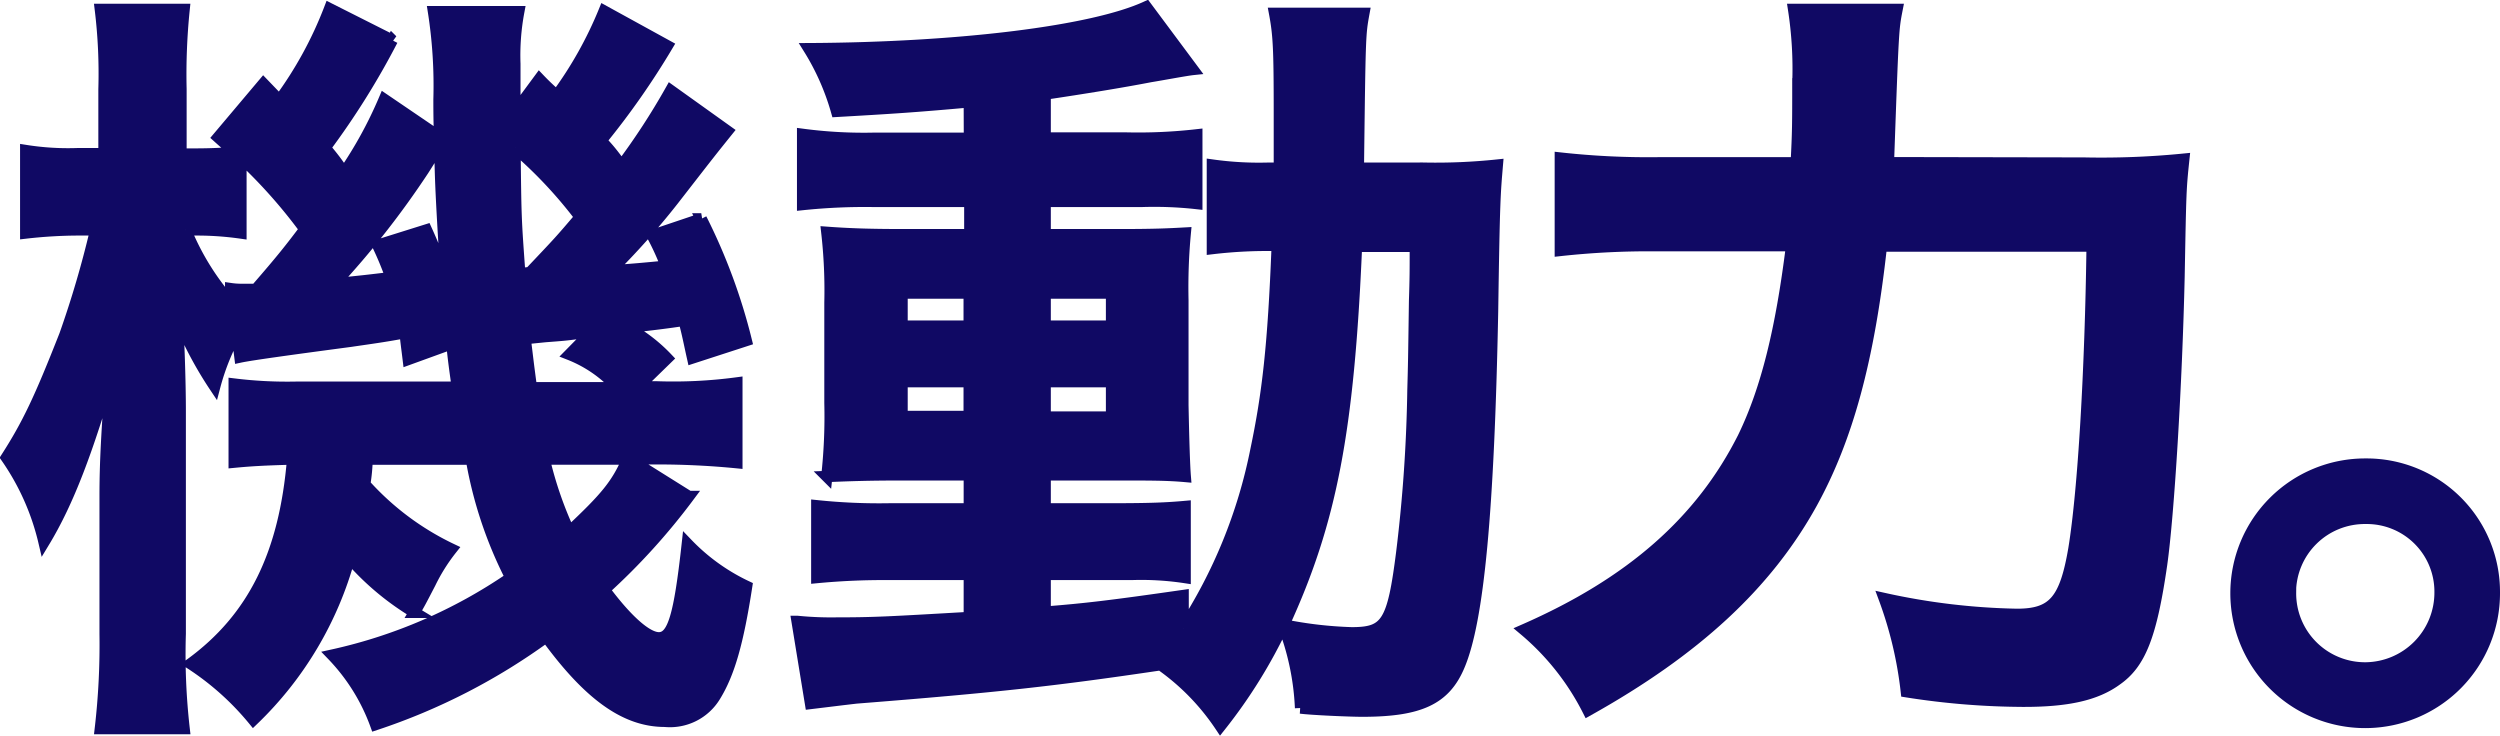
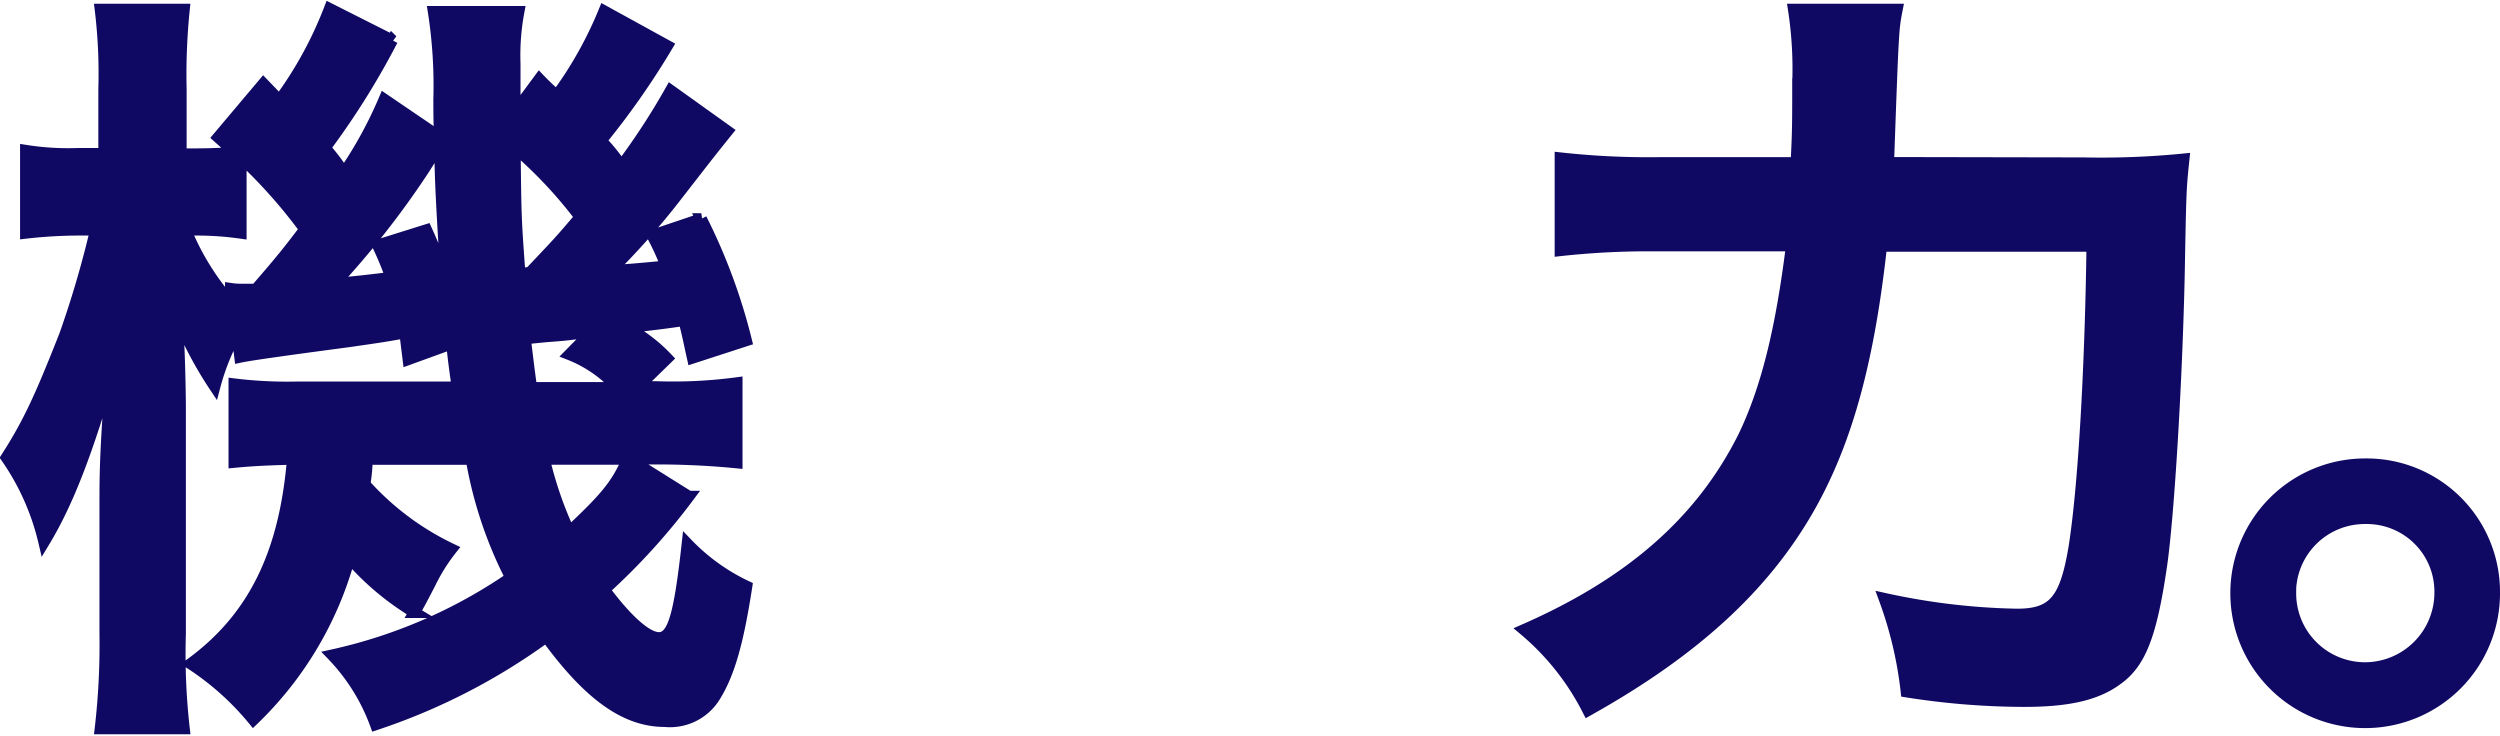
<svg xmlns="http://www.w3.org/2000/svg" width="199.32" height="58.67" viewBox="0 0 199.32 58.67">
  <defs>
    <style>
      .cls-1 {
        fill: #100964;
        stroke: #100964;
        stroke-width: 0.9px;
      }
    </style>
  </defs>
  <title>mibility_hw</title>
  <g id="レイヤー_2" data-name="レイヤー 2">
    <g id="文字">
      <g>
        <path class="cls-1" d="M53.21,3.65a62.51,62.51,0,0,1-5.29,7.56c.76.82.88,1,1.64,2a55.38,55.38,0,0,0,3.91-6L58,10.45c-1.32,1.64-1.32,1.64-4.35,5.54a60.77,60.77,0,0,1-5,5.61c1.83-.13,2.52-.19,4.47-.38A20.48,20.48,0,0,0,52,18.77l3.91-1.32a46.06,46.06,0,0,1,3.59,9.7l-4.28,1.39c-.31-1.39-.38-1.83-.69-3q-1.8.28-4.54.57a12.83,12.83,0,0,1,3.21,2.46l-2.33,2.27h1.39a38.2,38.2,0,0,0,6.49-.31v6.36a64.84,64.84,0,0,0-6.49-.31H50.13l4.79,3a51.87,51.87,0,0,1-6.74,7.43c1.83,2.46,3.4,3.84,4.35,3.84,1.13,0,1.64-1.76,2.27-7.5a16.05,16.05,0,0,0,4.73,3.4c-.69,4.47-1.39,6.93-2.52,8.76a4.21,4.21,0,0,1-4,2c-3.09,0-6-2-9.45-6.74a49.57,49.57,0,0,1-13.61,7,15.73,15.73,0,0,0-3.46-5.54,40.48,40.48,0,0,0,14.24-6.17,33.13,33.13,0,0,1-3.15-9.45H29.27a14.66,14.66,0,0,1-.19,2A22,22,0,0,0,36,43.78a14.63,14.63,0,0,0-1.7,2.71c-.82,1.58-.82,1.58-1.26,2.33a21.54,21.54,0,0,1-5.17-4.35A28.25,28.25,0,0,1,20.2,57.39a22,22,0,0,0-5-4.47c5-3.65,7.5-8.76,8.13-16.32-2.33.06-3.4.13-4.66.25V30.62a34.78,34.78,0,0,0,5,.25H36.46c-.25-1.76-.31-2.27-.44-3.47l-3.47,1.26c-.13-1.07-.19-1.45-.25-2.14-1.64.31-2.65.44-4.35.69-4.73.63-7.94,1.07-8.82,1.26l-.25-2a18.55,18.55,0,0,0-1.76,4.35,30.69,30.69,0,0,1-3-5.73c.13,1.76.25,5.42.25,7.62V50.53a52.45,52.45,0,0,0,.31,7.56H8a57.82,57.82,0,0,0,.38-7.56V39.63c0-2.77.13-5,.5-10.21C7,35.91,5.46,40,3.51,43.22a19.62,19.62,0,0,0-3-6.74c1.7-2.65,2.65-4.66,4.66-9.77a80.3,80.3,0,0,0,2.46-8.38H6.21a37.75,37.75,0,0,0-4.16.25V12a21.63,21.63,0,0,0,4.16.25H8.29V7.12A42.24,42.24,0,0,0,8,.75h6.68a50.74,50.74,0,0,0-.25,6.36v5.17h1.13c1.32,0,2.39-.06,3.15-.13-.44-.44-.69-.63-1.32-1.2L21,6.67,22.28,8a31,31,0,0,0,4-7.31l5,2.52a62.17,62.17,0,0,1-5.36,8.57c.63.76.88,1.07,1.51,2a33.36,33.36,0,0,0,3.21-5.86l4.41,3C35,9.64,35,8.56,35,7.93a38.17,38.17,0,0,0-.44-7h6.8a18.88,18.88,0,0,0-.31,4.16V8.94L43,6.3a19,19,0,0,0,1.39,1.32A31.16,31.16,0,0,0,48.17.88Zm-34,14.93a25,25,0,0,0-3.53-.25h-.88a20.42,20.42,0,0,0,3.78,6l-.19-1.32a5.82,5.82,0,0,0,.94.06h1.07c2.14-2.46,2.77-3.28,3.91-4.79a41.31,41.31,0,0,0-5.1-5.73ZM34,18.33a42.19,42.19,0,0,1,1.58,4c-.31-5.1-.5-7.94-.5-10.77-.76,1.07-.88,1.32-1.32,2a70.2,70.2,0,0,1-7.12,9.07c2.46-.25,2.46-.25,4.54-.5a25.41,25.41,0,0,0-1.07-2.58Zm7.06-6.55c.06,5.61.06,5.61.38,10a3.88,3.88,0,0,0,.82-.06c2.39-2.52,2.39-2.52,4-4.41A35.71,35.71,0,0,0,41.06,11.78Zm6.17,14.62c-.5.06-.88.13-1.2.19-1,.13-1,.13-2.58.25L41.87,27c.19,1.45.19,1.64.5,3.91h6.87a10.25,10.25,0,0,0-3.84-2.65ZM43.39,36.6a30.21,30.21,0,0,0,2,5.8c2.9-2.71,3.78-3.78,4.66-5.8Z" />
-         <path class="cls-1" d="M77.28,8.12c-4.22.38-6,.5-10.58.76a19.48,19.48,0,0,0-2.21-5c12.1-.06,22.68-1.39,26.9-3.34l3.72,5c-.57.06-2.58.44-3.4.57-2.27.44-5.35.94-8.38,1.39V11h6.36a41.41,41.41,0,0,0,5.73-.25v5.48A30.51,30.51,0,0,0,91,16.06H83.33v2.65h6c2.77,0,3.91-.06,5.17-.13a46.29,46.29,0,0,0-.19,5.36v8.38q.09,4.44.19,5.67c-1.45-.13-2.71-.13-5.61-.13H83.33v2.71h5.36c3.09,0,4.35-.06,5.8-.19v5.67a23.19,23.19,0,0,0-4.28-.25H83.33v3c3.21-.25,5.29-.5,11-1.32v2.65a40.58,40.58,0,0,0,5.8-14.24c.94-4.47,1.39-8.32,1.7-16.32a37.24,37.24,0,0,0-5.17.25V13.16a26.67,26.67,0,0,0,4.41.25H102V8.94c0-5.1-.06-6.17-.38-7.88h7.12c-.31,1.7-.31,1.7-.44,12.35h5.35a47,47,0,0,0,5.73-.25c-.19,2.27-.25,2.71-.38,11.66-.31,15.94-1.13,24.63-2.65,28.23-1.13,2.71-3.15,3.65-7.75,3.65-.95,0-4-.13-4.91-.25a20.72,20.72,0,0,0-1.39-6.62,41.06,41.06,0,0,1-5,8.06A18.59,18.59,0,0,0,92.53,53c-8.51,1.26-13,1.76-24.26,2.65-1.13.13-2.08.25-3.65.44l-1.07-6.55a27.4,27.4,0,0,0,3.21.13c2.84,0,4-.06,10.52-.44V45.8H70.92a56.16,56.16,0,0,0-5.8.25V40.32a48,48,0,0,0,5.86.25h6.3V37.86H71.92c-2.77,0-4.28.06-6,.13a43.56,43.56,0,0,0,.25-5.86v-8a41.06,41.06,0,0,0-.25-5.61c1.76.13,3.4.19,6.11.19h5.29V16.06H69.72a47.67,47.67,0,0,0-5.73.25V10.71a37.1,37.1,0,0,0,5.8.31h7.5ZM71.92,23.37V26h5.35V23.37Zm0,7.06V33.2h5.35V30.43ZM83.33,26h5.29V23.37H83.33Zm0,7.25h5.29V30.43H83.33Zm24.82-13.61c-.63,14.68-2,21.93-5.8,30.18a32,32,0,0,0,5.42.63c2.77,0,3.28-.76,4-6.49a120.39,120.39,0,0,0,.88-12.85c.06-2.14.06-2.14.13-7.12.06-1.89.06-2.27.06-4.35Z" />
        <path class="cls-1" d="M166.17,13a66.21,66.21,0,0,0,7.94-.31c-.25,2.39-.25,2.39-.38,9.39-.19,8.44-.82,18.9-1.39,22.93-.82,5.67-1.7,7.88-3.59,9.2-1.64,1.2-3.91,1.7-7.37,1.7a60.73,60.73,0,0,1-9.39-.76,31.41,31.41,0,0,0-1.76-7.43,53.28,53.28,0,0,0,10.58,1.26c2.9,0,3.84-1.13,4.54-5.23.76-4.66,1.32-14.24,1.45-24.13H150C149,28.73,147.27,35,144.44,40.13c-3.59,6.49-9.26,11.72-17.83,16.51a20.39,20.39,0,0,0-5.1-6.43C130,46.49,135.62,41.58,139,34.84c1.83-3.78,3-8.51,3.84-15.25H132.09a64.88,64.88,0,0,0-7.69.38V12.6a63.66,63.66,0,0,0,7.81.38h11c.13-2.46.13-3.09.13-6.3A31.23,31.23,0,0,0,143,.75h8.25c-.31,1.58-.31,1.58-.69,12.22Z" />
        <path class="cls-1" d="M198.87,47.25A10.3,10.3,0,1,1,188.6,37,10.19,10.19,0,0,1,198.87,47.25Zm-16.25,0a5.94,5.94,0,0,0,6,6,6,6,0,0,0,5.92-6,5.84,5.84,0,0,0-5.92-5.92A5.93,5.93,0,0,0,182.61,47.25Z" />
      </g>
    </g>
  </g>
</svg>